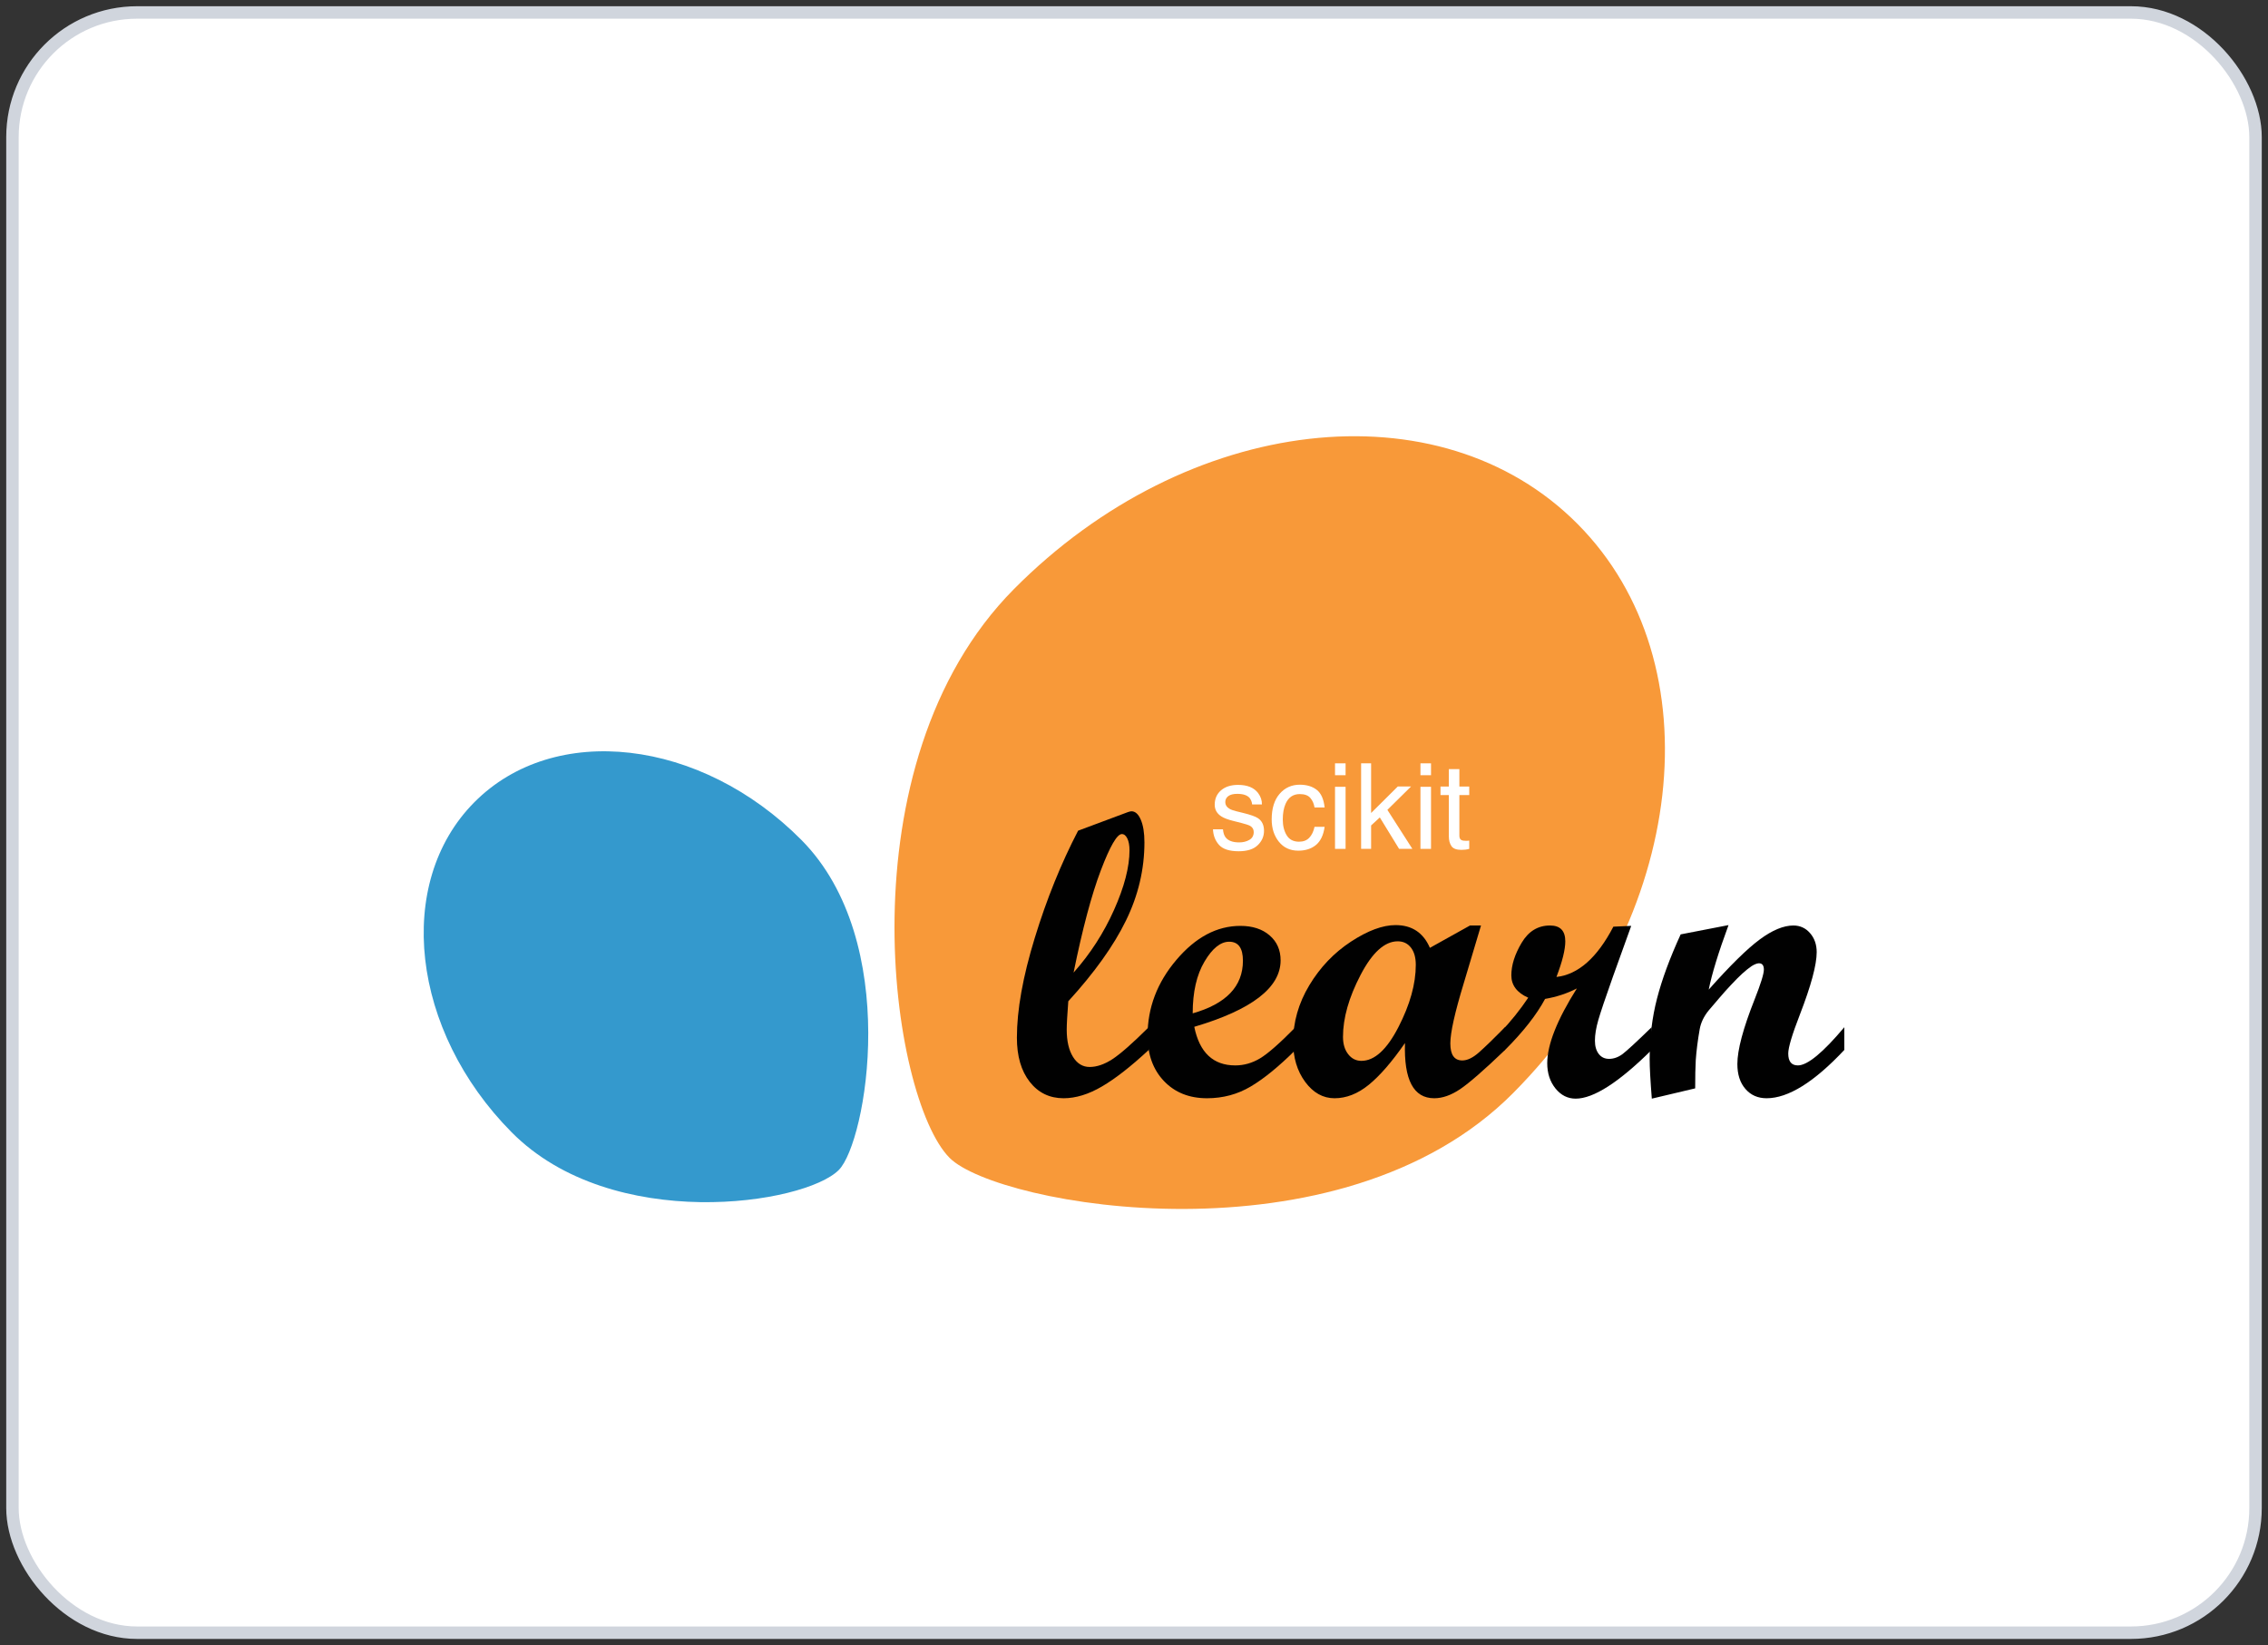
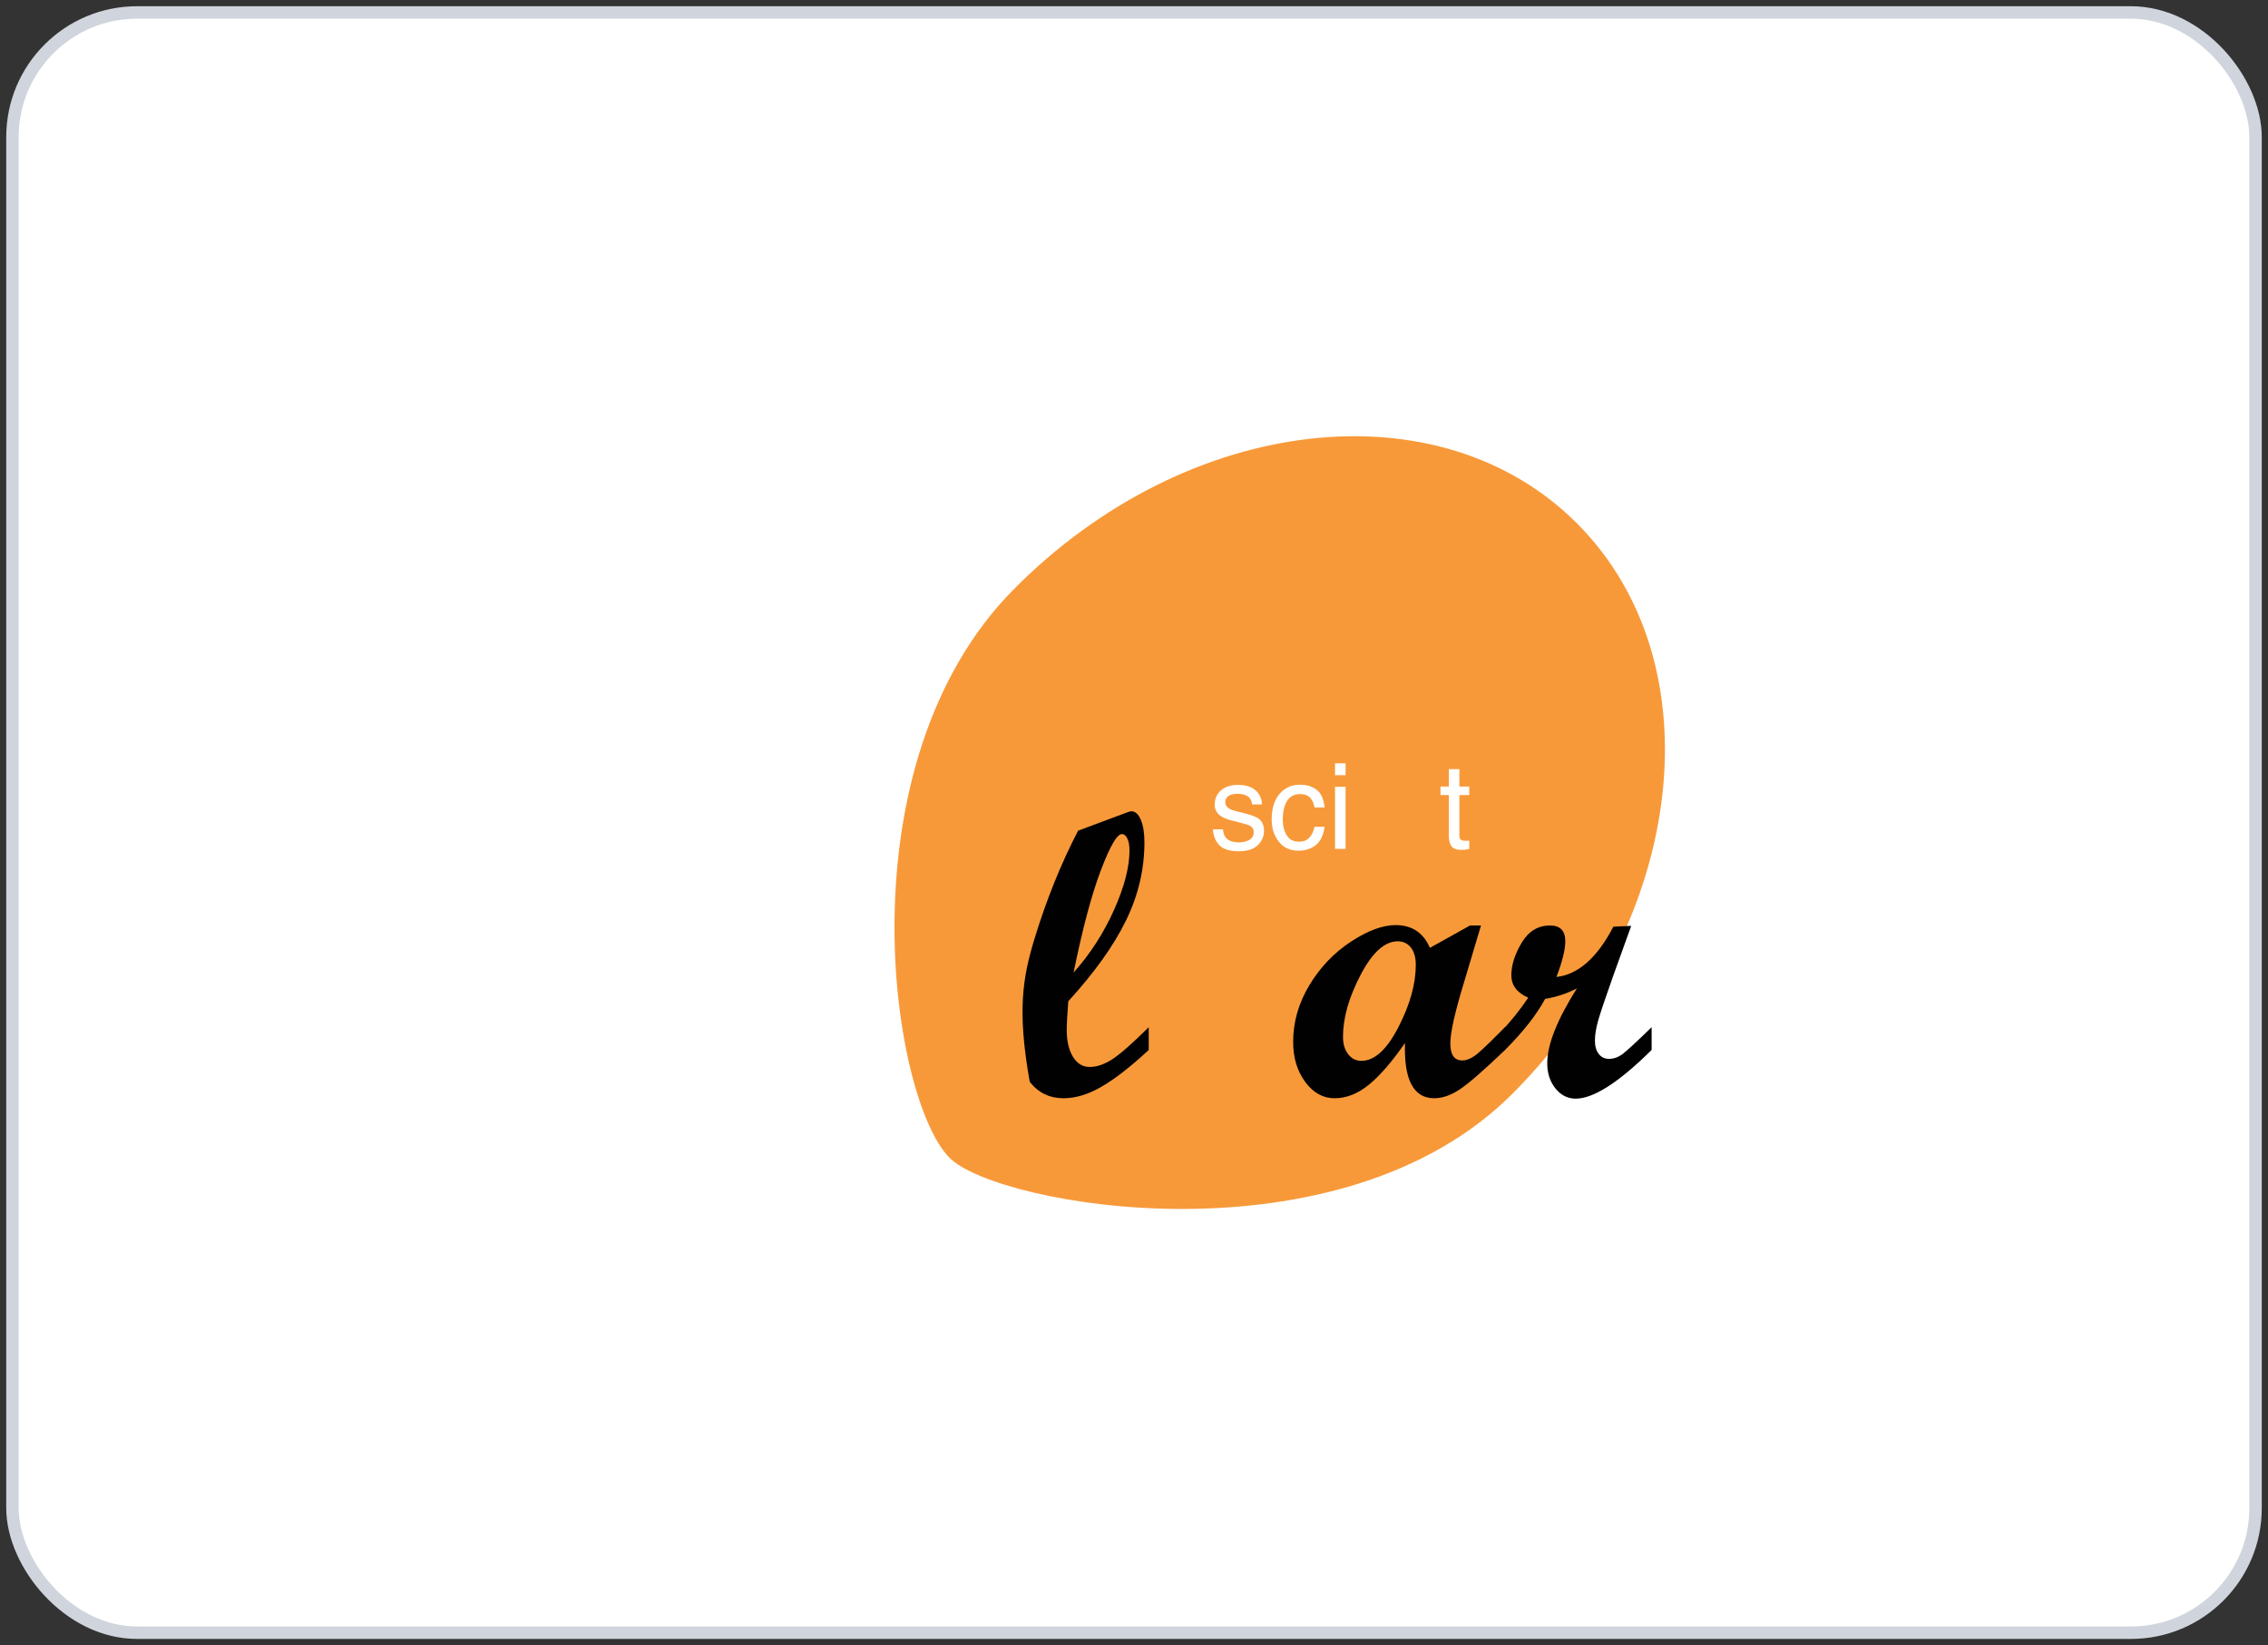
<svg xmlns="http://www.w3.org/2000/svg" width="182" height="132" viewBox="0 0 182 132" fill="none">
  <rect x="0" y="0" width="182" height="132" fill="#333333" stroke="none" />
  <rect x="1" y="1" width="180" height="130" rx="10" fill="white" />
  <rect x="1" y="1" width="180" height="130" rx="10" stroke="#D0D5DD" />
  <path d="M121.441 87.685C135.364 73.645 137.678 53.216 126.609 42.055C115.542 30.895 95.285 33.228 81.364 47.267C67.442 61.306 71.469 88.128 76.196 92.896C80.016 96.749 107.52 101.723 121.441 87.685Z" fill="#F89939" />
-   <path d="M64.314 67.397C56.237 59.252 44.482 57.896 38.059 64.373C31.638 70.849 32.98 82.705 41.059 90.849C49.137 98.996 64.57 96.639 67.311 93.873C69.53 91.639 72.393 75.543 64.314 67.397Z" fill="#3499CD" />
-   <path d="M92.182 84.243C90.755 85.567 89.504 86.545 88.428 87.173C87.352 87.803 86.326 88.118 85.35 88.118C84.227 88.118 83.32 87.679 82.633 86.8C81.945 85.921 81.603 84.742 81.603 83.259C81.603 81.036 82.08 78.368 83.036 75.257C83.989 72.144 85.151 69.275 86.514 66.651L90.514 65.158C90.639 65.115 90.735 65.094 90.798 65.094C91.101 65.094 91.352 65.319 91.544 65.768C91.739 66.219 91.837 66.825 91.837 67.587C91.837 69.747 91.344 71.837 90.356 73.859C89.369 75.882 87.826 78.04 85.727 80.337C85.643 81.438 85.601 82.195 85.601 82.608C85.601 83.529 85.769 84.258 86.105 84.799C86.441 85.34 86.886 85.608 87.443 85.608C88.011 85.608 88.614 85.403 89.254 84.991C89.894 84.577 90.87 83.72 92.182 82.418V84.243H92.182ZM86.152 78.036C87.485 76.541 88.567 74.865 89.396 73.011C90.225 71.156 90.639 69.56 90.639 68.223C90.639 67.834 90.582 67.517 90.467 67.279C90.352 67.04 90.204 66.921 90.025 66.921C89.639 66.921 89.073 67.896 88.333 69.846C87.593 71.796 86.866 74.526 86.152 78.036Z" fill="#010101" />
-   <path d="M103.96 84.243C102.628 85.568 101.432 86.545 100.371 87.173C99.31 87.803 98.141 88.118 96.86 88.118C95.432 88.118 94.28 87.657 93.403 86.737C92.527 85.815 92.089 84.604 92.089 83.101C92.089 80.857 92.86 78.827 94.405 77.012C95.947 75.195 97.658 74.288 99.537 74.288C100.513 74.288 101.294 74.543 101.883 75.051C102.471 75.559 102.765 76.226 102.765 77.052C102.765 79.243 100.456 81.02 95.837 82.386C96.257 84.45 97.353 85.483 99.127 85.483C99.82 85.483 100.481 85.295 101.11 84.92C101.741 84.544 102.691 83.709 103.961 82.418L103.96 84.243ZM95.71 81.306C98.397 80.544 99.741 79.137 99.741 77.083C99.741 76.067 99.373 75.559 98.639 75.559C97.946 75.559 97.285 76.09 96.656 77.155C96.025 78.219 95.71 79.601 95.71 81.306Z" fill="#010101" />
+   <path d="M92.182 84.243C90.755 85.567 89.504 86.545 88.428 87.173C87.352 87.803 86.326 88.118 85.35 88.118C84.227 88.118 83.32 87.679 82.633 86.8C81.603 81.036 82.08 78.368 83.036 75.257C83.989 72.144 85.151 69.275 86.514 66.651L90.514 65.158C90.639 65.115 90.735 65.094 90.798 65.094C91.101 65.094 91.352 65.319 91.544 65.768C91.739 66.219 91.837 66.825 91.837 67.587C91.837 69.747 91.344 71.837 90.356 73.859C89.369 75.882 87.826 78.04 85.727 80.337C85.643 81.438 85.601 82.195 85.601 82.608C85.601 83.529 85.769 84.258 86.105 84.799C86.441 85.34 86.886 85.608 87.443 85.608C88.011 85.608 88.614 85.403 89.254 84.991C89.894 84.577 90.87 83.72 92.182 82.418V84.243H92.182ZM86.152 78.036C87.485 76.541 88.567 74.865 89.396 73.011C90.225 71.156 90.639 69.56 90.639 68.223C90.639 67.834 90.582 67.517 90.467 67.279C90.352 67.04 90.204 66.921 90.025 66.921C89.639 66.921 89.073 67.896 88.333 69.846C87.593 71.796 86.866 74.526 86.152 78.036Z" fill="#010101" />
  <path d="M120.776 84.243C119.096 85.852 117.894 86.901 117.171 87.388C116.446 87.875 115.754 88.118 115.092 88.118C113.433 88.118 112.652 86.642 112.746 83.688C111.696 85.201 110.727 86.318 109.84 87.039C108.954 87.759 108.038 88.118 107.093 88.118C106.17 88.118 105.386 87.682 104.739 86.809C104.093 85.935 103.771 84.864 103.771 83.593C103.771 82.006 104.204 80.492 105.069 79.051C105.936 77.612 107.046 76.448 108.399 75.559C109.753 74.67 110.951 74.225 111.989 74.225C113.302 74.225 114.22 74.834 114.745 76.05L117.963 74.257H118.846L117.456 78.909C116.743 81.249 116.385 82.853 116.385 83.72C116.385 84.63 116.704 85.085 117.345 85.085C117.753 85.085 118.204 84.866 118.698 84.426C119.191 83.987 119.883 83.317 120.775 82.417V84.243H120.776ZM109.25 85.117C110.3 85.117 111.289 84.215 112.22 82.41C113.149 80.605 113.613 78.939 113.613 77.415C113.613 76.823 113.48 76.359 113.219 76.027C112.956 75.692 112.604 75.526 112.164 75.526C111.114 75.526 110.119 76.426 109.181 78.226C108.242 80.026 107.771 81.682 107.771 83.195C107.771 83.767 107.911 84.23 108.189 84.585C108.466 84.94 108.819 85.117 109.25 85.117Z" fill="#010101" />
  <path d="M132.538 84.243C129.903 86.847 127.872 88.15 126.444 88.15C125.803 88.15 125.262 87.877 124.823 87.334C124.383 86.788 124.161 86.113 124.161 85.308C124.161 83.815 124.955 81.815 126.539 79.306C125.762 79.709 124.913 79.988 123.989 80.147C123.306 81.417 122.235 82.783 120.776 84.243H120.415V82.815C121.233 81.958 121.973 81.036 122.635 80.052C121.731 79.649 121.28 79.051 121.28 78.258C121.28 77.442 121.555 76.572 122.107 75.645C122.658 74.719 123.416 74.257 124.383 74.257C125.202 74.257 125.61 74.679 125.61 75.526C125.61 76.193 125.374 77.145 124.901 78.385C126.643 78.193 128.166 76.85 129.468 74.351L130.9 74.287L129.436 78.352C128.827 80.067 128.434 81.235 128.256 81.854C128.078 82.472 127.988 83.021 127.988 83.497C127.988 83.942 128.09 84.298 128.294 84.561C128.499 84.827 128.775 84.958 129.121 84.958C129.499 84.958 129.862 84.828 130.208 84.57C130.554 84.308 131.331 83.592 132.539 82.417V84.243H132.538Z" fill="#010101" />
-   <path d="M148 84.242C145.576 86.827 143.496 88.118 141.765 88.118C141.062 88.118 140.495 87.869 140.065 87.371C139.633 86.874 139.418 86.207 139.418 85.371C139.418 84.239 139.881 82.507 140.805 80.18C141.298 78.93 141.545 78.135 141.545 77.798C141.545 77.459 141.413 77.289 141.152 77.289C141.005 77.289 140.81 77.364 140.569 77.511C140.347 77.659 140.09 77.867 139.797 78.131C139.535 78.374 139.24 78.67 138.915 79.019C138.631 79.317 138.326 79.656 138.003 80.035L137.12 81.069C136.732 81.544 136.49 82.046 136.396 82.576C136.238 83.476 136.133 84.302 136.08 85.055C136.048 85.614 136.033 86.371 136.033 87.325L132.553 88.149C132.439 86.721 132.38 85.656 132.38 84.959C132.38 83.254 132.577 81.64 132.971 80.116C133.364 78.59 133.996 76.876 134.868 74.97L138.709 74.225C137.901 76.416 137.372 78.141 137.12 79.4C138.841 77.463 140.206 76.122 141.218 75.375C142.228 74.628 143.127 74.257 143.913 74.257C144.447 74.257 144.894 74.46 145.249 74.867C145.606 75.274 145.784 75.785 145.784 76.396C145.784 77.411 145.333 79.084 144.431 81.414C143.811 83.011 143.501 84.048 143.501 84.527C143.501 85.164 143.759 85.483 144.274 85.483C145.042 85.483 146.285 84.461 148 82.418V84.242Z" fill="#010101" />
  <path d="M116.266 61.709H117.11V63.106H117.902V63.793H117.11V67.058C117.11 67.233 117.168 67.349 117.286 67.409C117.35 67.443 117.459 67.46 117.61 67.46C117.65 67.46 117.693 67.46 117.74 67.46C117.786 67.457 117.84 67.452 117.902 67.446V68.109C117.806 68.137 117.706 68.157 117.601 68.17C117.499 68.182 117.388 68.189 117.267 68.189C116.878 68.189 116.614 68.089 116.475 67.89C116.336 67.687 116.266 67.426 116.266 67.105V63.793H115.595V63.106H116.266V61.709Z" fill="white" />
-   <path d="M113.987 63.129H114.835V68.109H113.987V63.129ZM113.987 61.246H114.835V62.199H113.987V61.246Z" fill="white" />
-   <path d="M109.225 61.246H110.027V65.231L112.167 63.105H113.232L111.333 64.979L113.339 68.109H112.273L110.726 65.586L110.027 66.231V68.109H109.225V61.246Z" fill="white" />
  <path d="M107.131 63.129H107.979V68.109H107.131V63.129ZM107.131 61.246H107.979V62.199H107.131V61.246Z" fill="white" />
  <path d="M104.301 62.961C104.86 62.961 105.314 63.098 105.663 63.372C106.015 63.646 106.226 64.118 106.297 64.788H105.487C105.437 64.479 105.325 64.224 105.148 64.021C104.972 63.816 104.69 63.713 104.301 63.713C103.77 63.713 103.39 63.975 103.161 64.498C103.013 64.837 102.939 65.256 102.939 65.755C102.939 66.256 103.044 66.678 103.254 67.021C103.464 67.363 103.794 67.534 104.245 67.534C104.591 67.534 104.864 67.429 105.065 67.217C105.269 67.002 105.409 66.709 105.487 66.339H106.297C106.205 67.002 105.973 67.488 105.602 67.796C105.232 68.101 104.758 68.254 104.18 68.254C103.532 68.254 103.014 68.016 102.628 67.539C102.242 67.06 102.049 66.462 102.049 65.745C102.049 64.867 102.261 64.183 102.684 63.694C103.107 63.205 103.646 62.961 104.301 62.961Z" fill="white" />
  <path d="M98.139 66.539C98.164 66.819 98.234 67.034 98.348 67.184C98.558 67.455 98.922 67.59 99.441 67.59C99.75 67.59 100.022 67.523 100.256 67.389C100.491 67.252 100.608 67.042 100.608 66.759C100.608 66.544 100.514 66.38 100.326 66.268C100.205 66.2 99.968 66.12 99.612 66.03L98.95 65.862C98.527 65.756 98.215 65.638 98.014 65.507C97.656 65.279 97.477 64.965 97.477 64.563C97.477 64.09 97.645 63.706 97.982 63.414C98.322 63.121 98.777 62.975 99.348 62.975C100.096 62.975 100.635 63.196 100.965 63.638C101.172 63.918 101.272 64.22 101.266 64.544H100.479C100.463 64.354 100.397 64.181 100.28 64.026C100.088 63.805 99.756 63.694 99.284 63.694C98.969 63.694 98.729 63.755 98.566 63.876C98.405 63.998 98.325 64.158 98.325 64.357C98.325 64.576 98.431 64.75 98.644 64.881C98.768 64.959 98.95 65.027 99.191 65.086L99.742 65.222C100.341 65.368 100.743 65.51 100.947 65.647C101.271 65.862 101.433 66.2 101.433 66.661C101.433 67.106 101.265 67.491 100.928 67.814C100.595 68.138 100.085 68.3 99.399 68.3C98.661 68.3 98.138 68.132 97.829 67.796C97.523 67.456 97.359 67.037 97.338 66.539H98.139Z" fill="white" />
</svg>